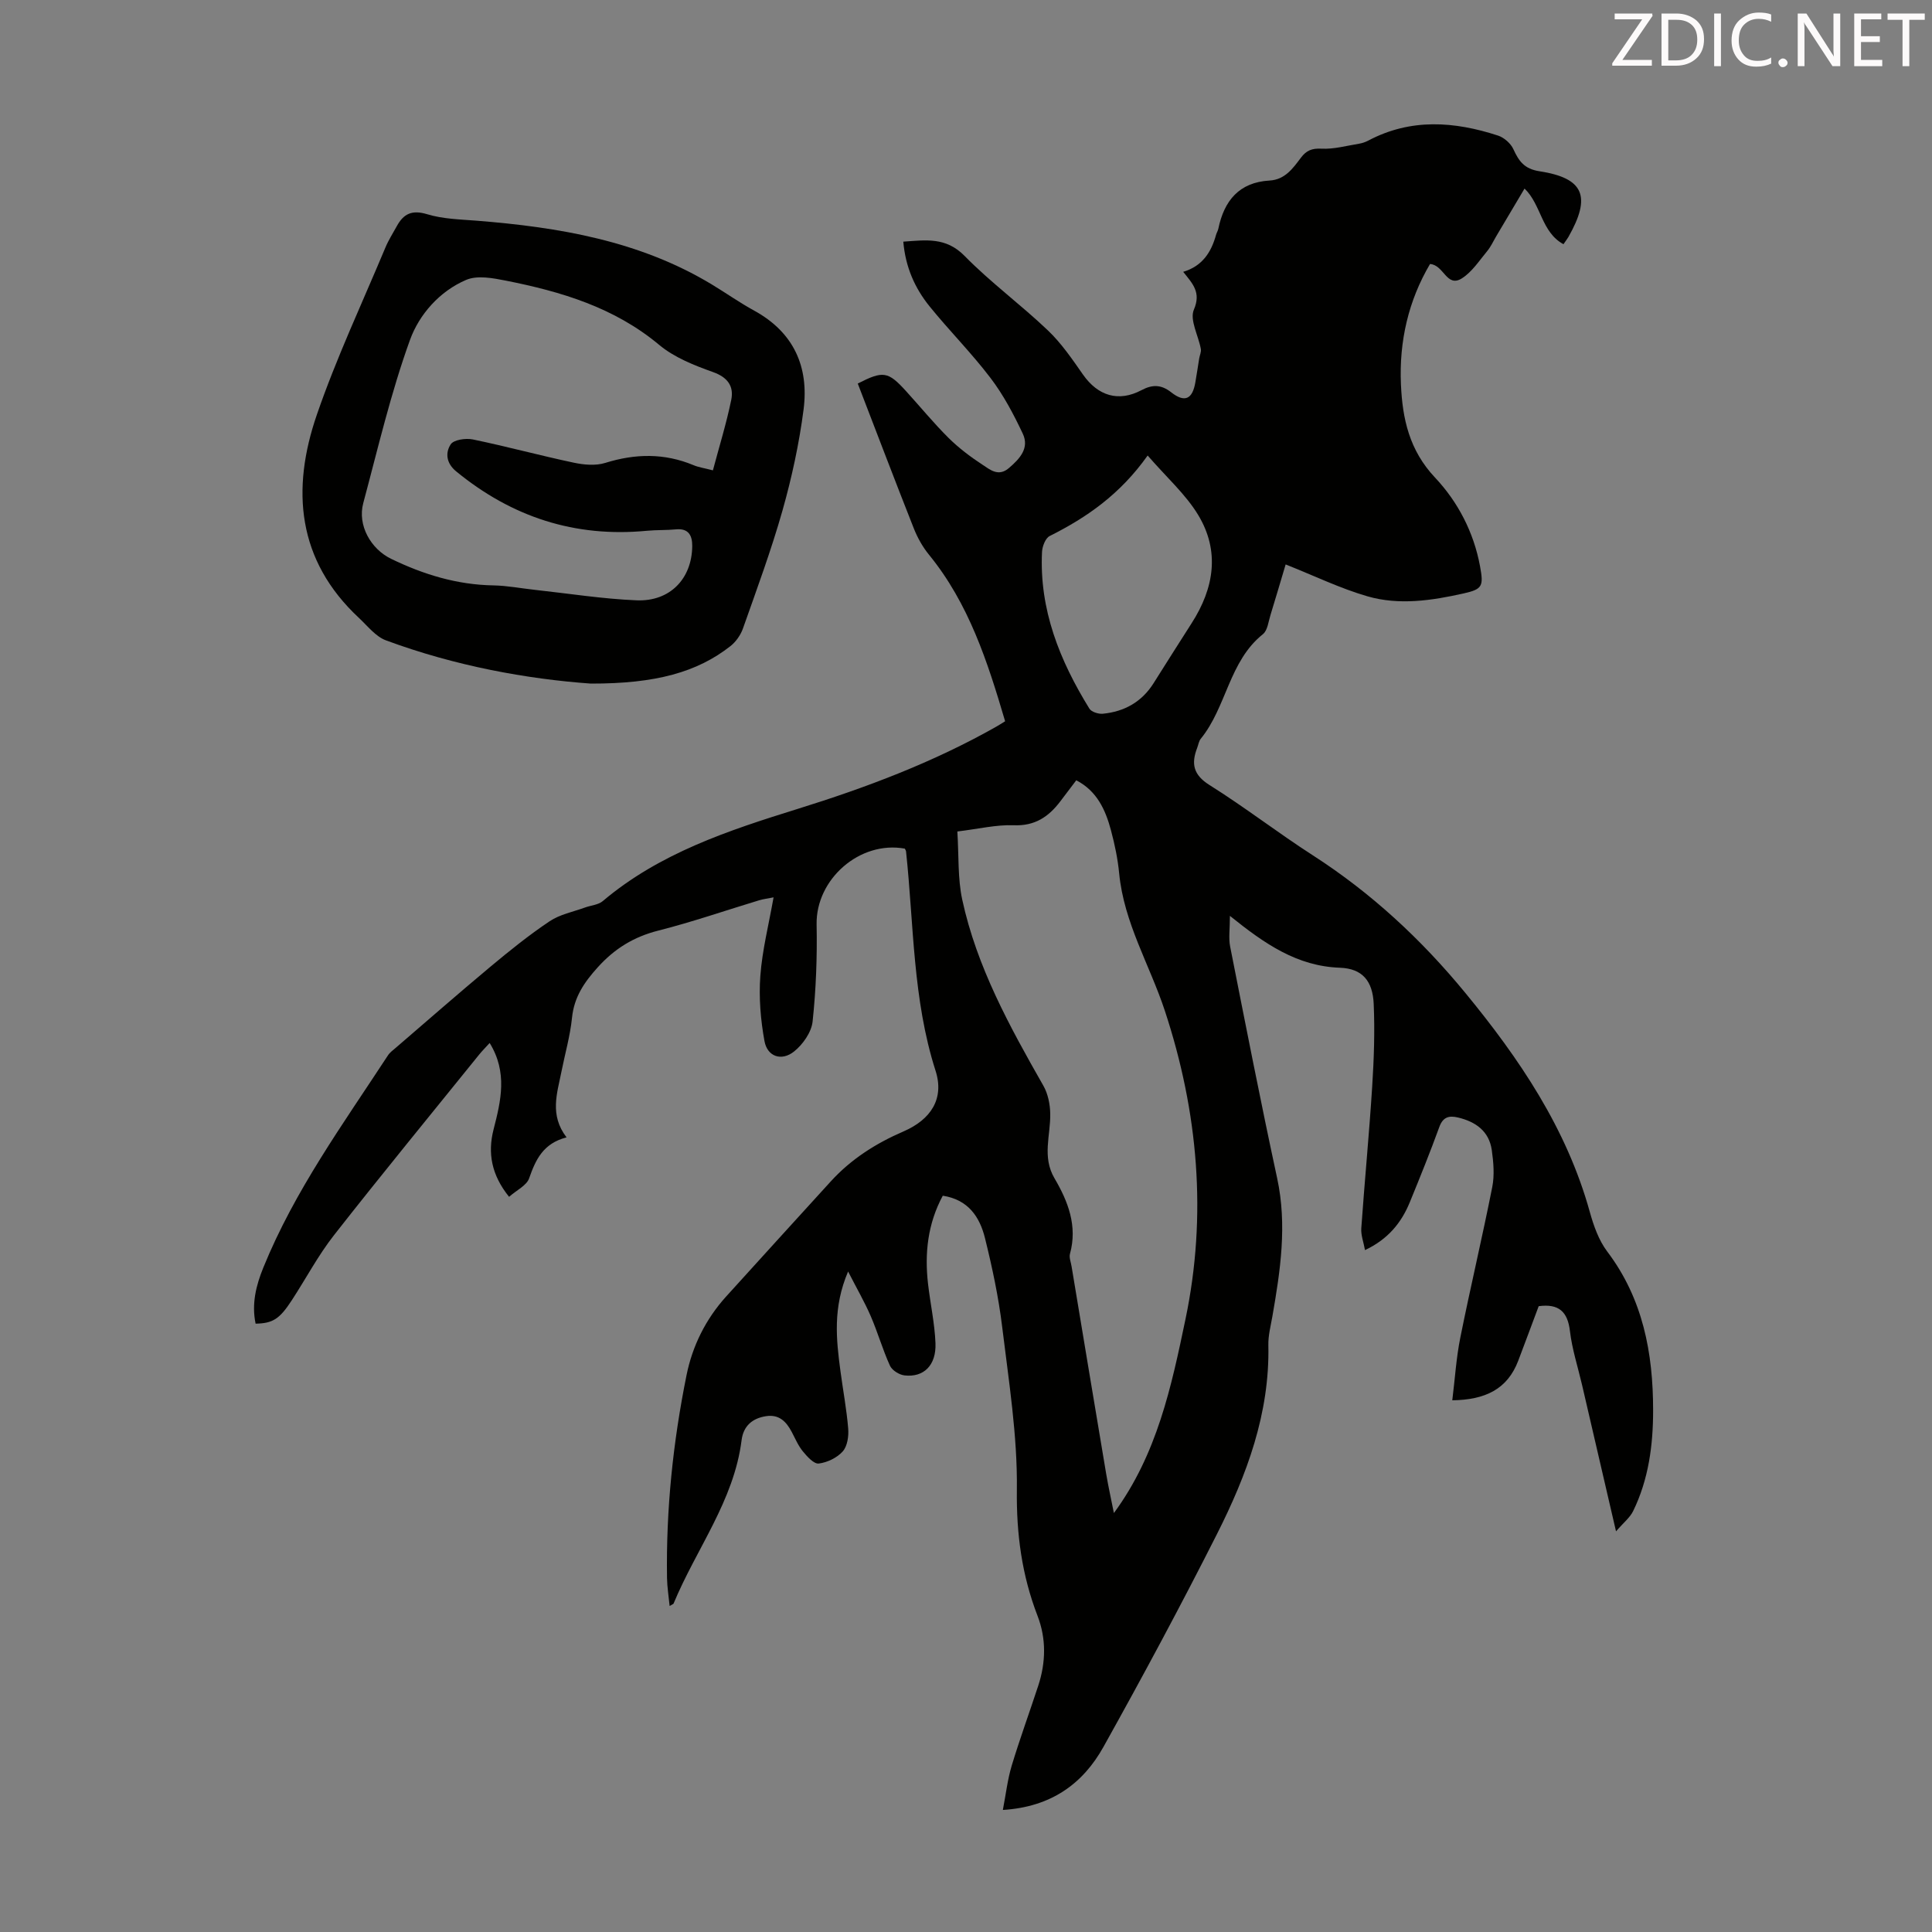
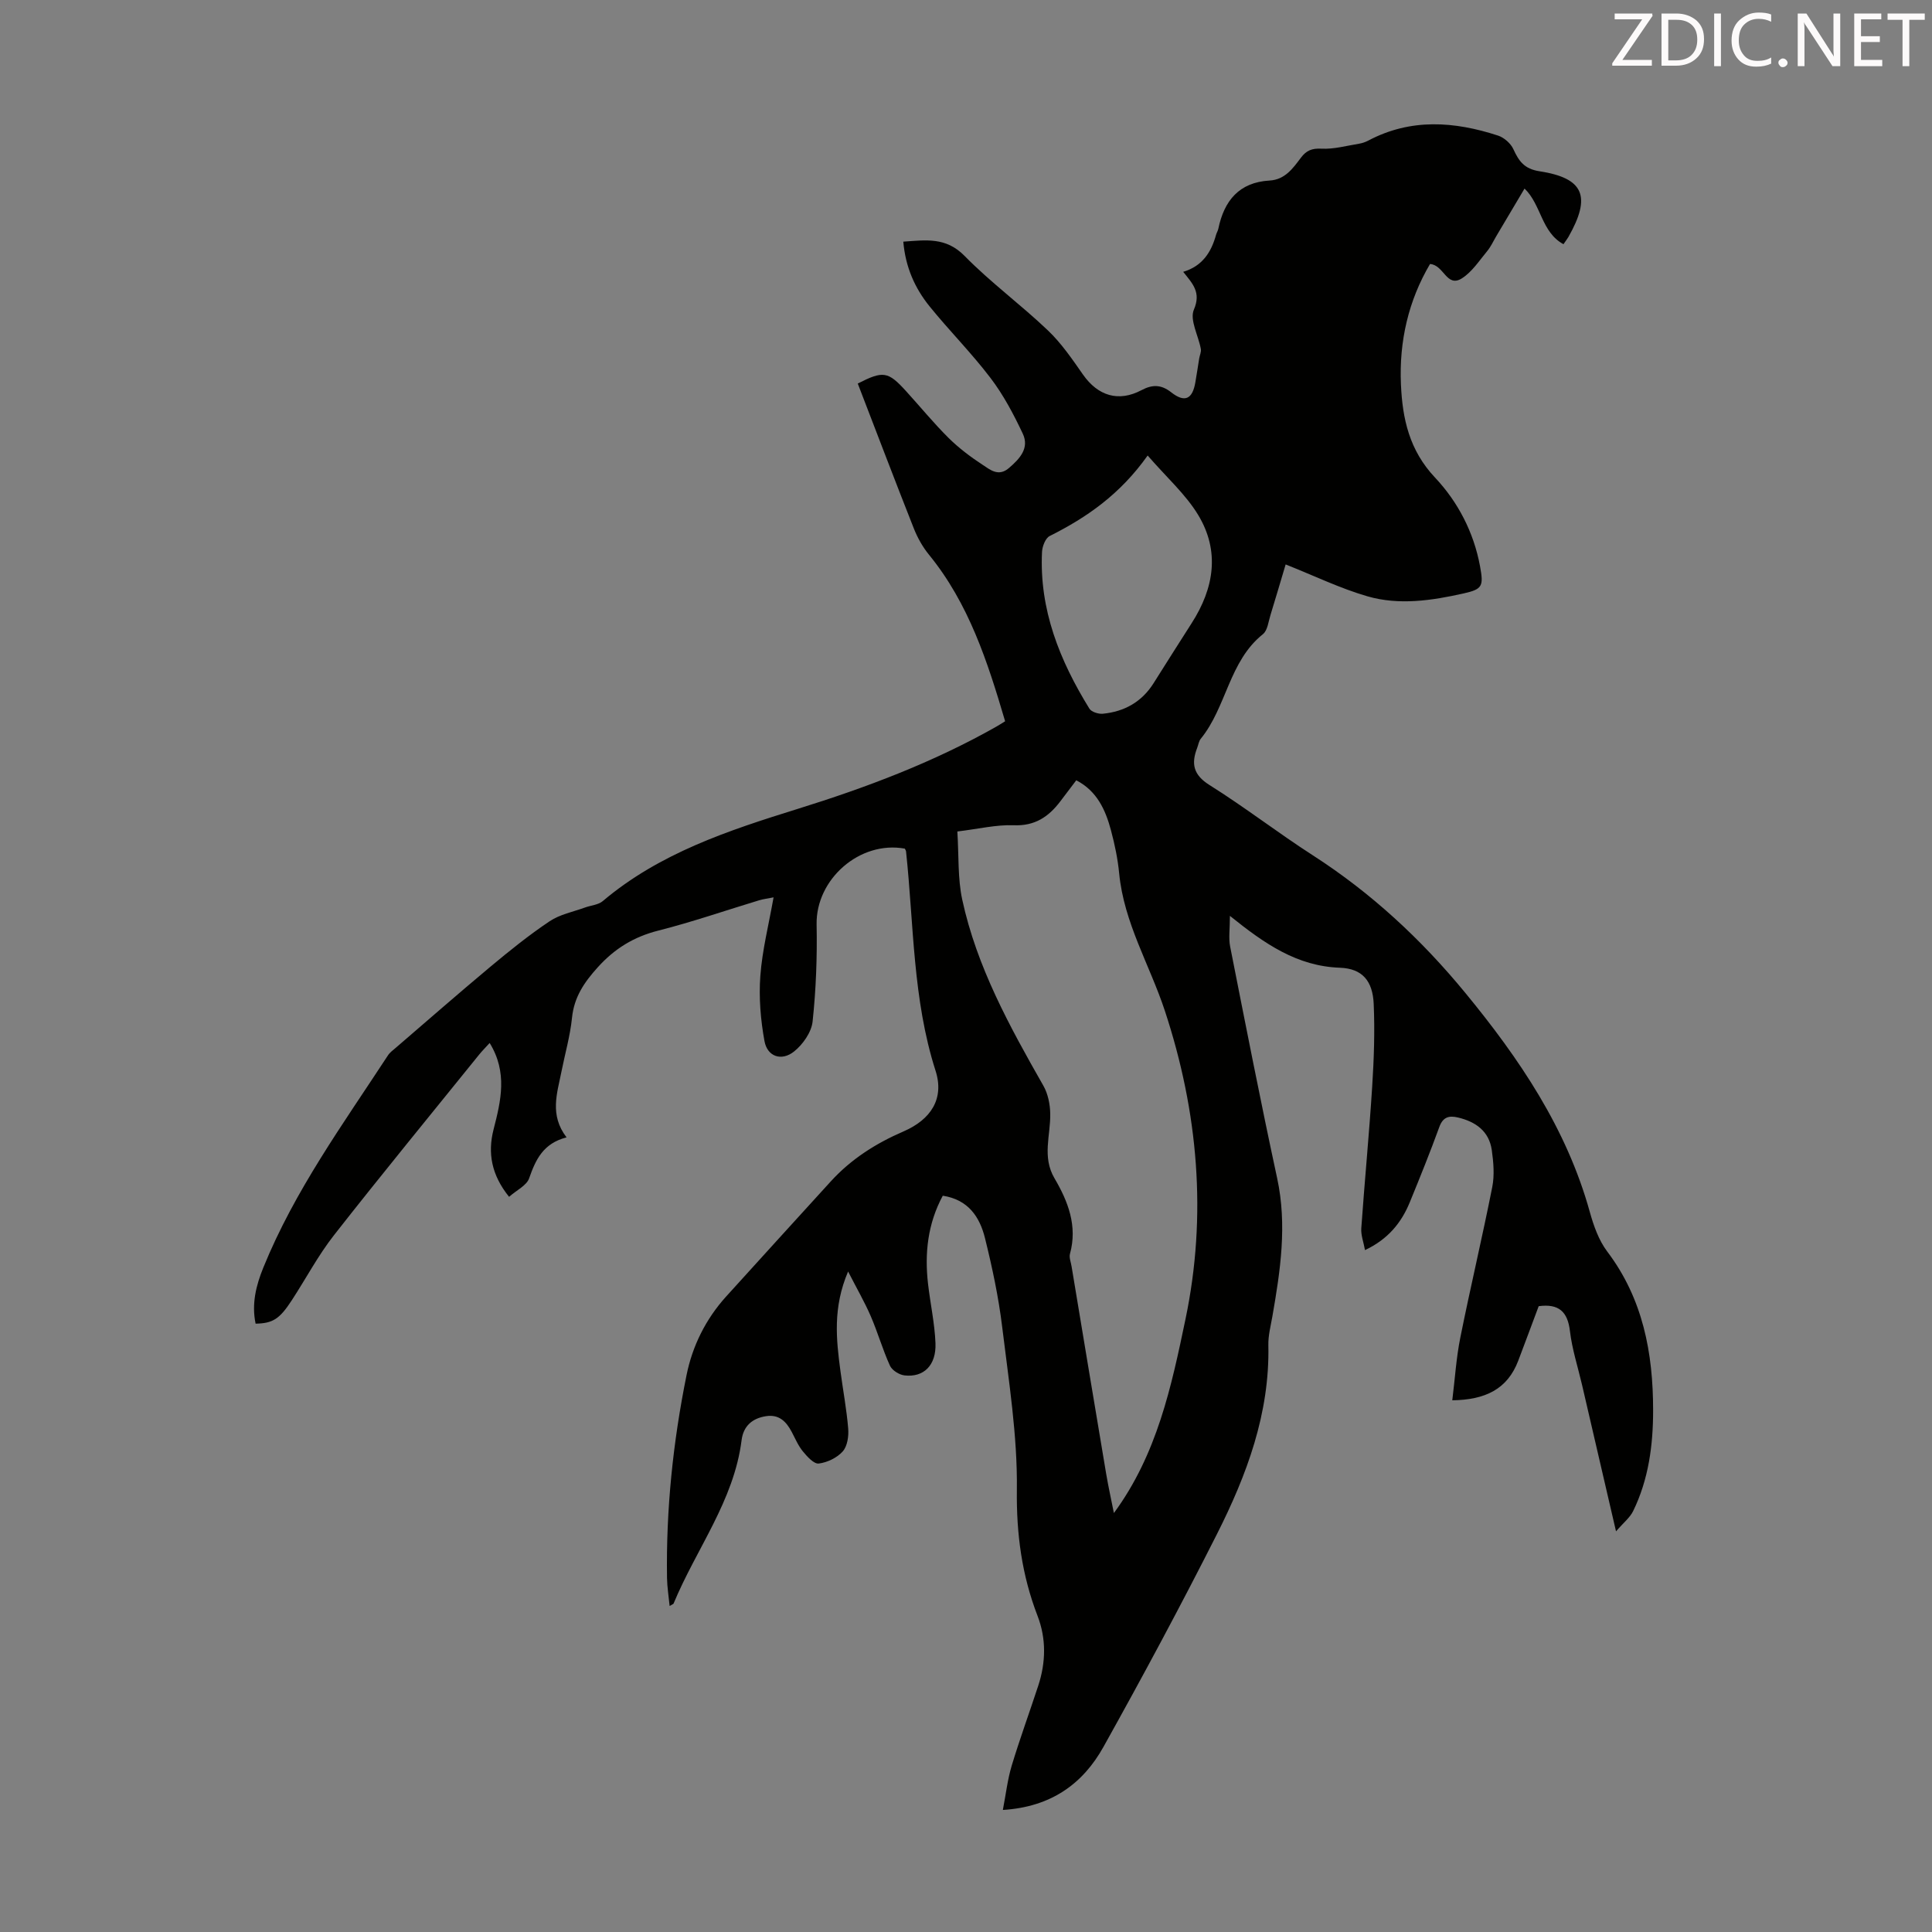
<svg xmlns="http://www.w3.org/2000/svg" enable-background="new 0 0 400 400" viewBox="0 0 400 400">
  <rect x="0" y="0" width="400" height="400" fill="#808080" stroke="none" />
  <path d="m138.64 332.5c-.2-2.04-.51-3.91-.54-5.78-.22-14.15 1.24-28.17 4.04-42.01 1.22-6.05 3.97-11.6 8.19-16.27 7.21-7.96 14.44-15.91 21.67-23.84 4.21-4.62 9.32-7.87 15.06-10.35 5.68-2.46 8.49-6.78 6.64-12.55-4.75-14.83-4.49-30.21-6.11-45.39-.02-.21-.16-.41-.25-.61-9.35-1.7-18.46 6.35-18.27 15.72.13 6.69-.12 13.43-.83 20.08-.24 2.22-2.02 4.76-3.85 6.21-2.6 2.06-5.52 1.05-6.11-2.15-.81-4.42-1.19-9.04-.86-13.51.39-5.32 1.73-10.57 2.74-16.26-1.17.23-2.09.34-2.97.6-6.95 2.1-13.83 4.49-20.86 6.27-5.09 1.29-9.07 3.72-12.58 7.62-2.8 3.1-4.88 6.14-5.32 10.42-.38 3.76-1.45 7.45-2.19 11.18-.88 4.46-2.51 8.94 1.06 13.6-4.87 1.25-6.41 4.65-7.75 8.48-.52 1.49-2.58 2.44-4.15 3.83-3.64-4.51-4.47-9.05-3.21-13.96 1.52-5.92 2.94-11.79-.81-17.89-.76.84-1.5 1.57-2.15 2.37-10.05 12.45-20.21 24.82-30.08 37.42-3.29 4.2-5.81 8.99-8.74 13.48-2.54 3.9-3.93 4.77-7.49 4.84-.85-4.08.07-7.87 1.62-11.66 6.46-15.88 16.48-29.66 25.77-43.87.41-.63 1.07-1.11 1.66-1.61 6.52-5.61 13-11.28 19.6-16.79 3.94-3.29 7.96-6.53 12.22-9.38 2.13-1.43 4.86-1.95 7.33-2.85 1.23-.45 2.75-.54 3.68-1.33 11.76-9.94 26.03-14.63 40.33-19.08 14.24-4.43 28.1-9.65 41.1-17.01.57-.32 1.12-.68 1.87-1.14-3.63-12.32-7.51-24.37-15.77-34.49-1.31-1.61-2.38-3.52-3.14-5.45-3.94-9.97-7.75-19.99-11.6-29.98 5.26-2.69 6.26-2.54 9.99 1.56 2.94 3.23 5.71 6.62 8.8 9.69 2.12 2.1 4.56 3.94 7.07 5.58 1.54 1.01 3.27 2.52 5.43.67 2.26-1.94 4.3-4.13 2.86-7.16-1.89-4-4-8-6.67-11.5-3.92-5.16-8.53-9.78-12.61-14.82-3.06-3.78-5-8.16-5.44-13.4 4.63-.31 8.79-1.01 12.67 2.94 5.39 5.5 11.68 10.11 17.26 15.43 2.8 2.66 5.04 5.96 7.27 9.15 3.12 4.45 7.39 5.73 12.11 3.23 2.19-1.16 4.03-1.23 6.15.44 2.81 2.21 4.4 1.43 5-2.03.29-1.65.53-3.31.8-4.97.11-.66.45-1.36.34-1.97-.5-2.77-2.35-6.03-1.44-8.14 1.55-3.6-.27-5.39-2.21-7.83 3.99-1.19 5.81-4.08 6.8-7.66.12-.43.38-.82.47-1.25 1.2-5.82 4.31-9.63 10.61-9.99 3.22-.19 4.83-2.53 6.51-4.75 1.1-1.46 2.24-1.95 4.22-1.85 2.58.14 5.21-.61 7.82-1.03.65-.11 1.31-.34 1.9-.65 8.79-4.65 17.81-3.98 26.85-1.03 1.26.41 2.64 1.63 3.18 2.82 1.13 2.47 2.26 4.08 5.37 4.56 9.25 1.42 10.79 5.2 6.03 13.6-.22.38-.5.73-1.03 1.51-4.6-2.49-4.57-8.17-8.06-11.52-1.96 3.31-3.89 6.56-5.83 9.82-.63 1.06-1.14 2.21-1.92 3.15-1.63 1.96-3.11 4.27-5.19 5.6-3.2 2.06-3.73-2.77-6.63-2.95-4.45 7.54-6.42 15.97-6.02 24.94.31 7.12 1.74 13.63 7.06 19.28 4.72 5.01 8.01 11.3 9.31 18.33.76 4.13.54 4.77-3.38 5.65-6.59 1.48-13.36 2.5-19.93.6-5.62-1.63-10.96-4.23-16.93-6.6-1.06 3.54-2.07 7.01-3.14 10.47-.43 1.37-.6 3.2-1.57 3.97-7.04 5.63-7.51 15.09-12.87 21.66-.4.49-.49 1.24-.73 1.86-1.27 3.28-.84 5.6 2.57 7.73 7.29 4.57 14.12 9.87 21.36 14.53 12.08 7.77 22.45 17.39 31.53 28.43 11.23 13.65 21.03 28.11 25.83 45.44.79 2.84 1.85 5.84 3.59 8.15 7.41 9.8 9.51 21.02 9.51 32.89 0 7.22-.93 14.3-4.14 20.87-.66 1.35-1.97 2.37-3.54 4.19-2.51-10.81-4.77-20.58-7.04-30.35-.86-3.7-2.06-7.36-2.5-11.11-.47-4.02-2.3-5.72-6.47-5.16-1.37 3.65-2.78 7.47-4.23 11.28-2.25 5.93-6.85 8.11-13.66 8.21.56-4.51.82-8.82 1.67-13.02 2.09-10.41 4.55-20.74 6.61-31.16.48-2.44.25-5.12-.1-7.62-.56-3.92-3.33-5.88-6.99-6.75-1.84-.44-3.11-.14-3.87 1.95-1.91 5.25-4 10.43-6.12 15.6-1.75 4.27-4.53 7.66-9.27 9.9-.29-1.63-.87-3.1-.77-4.52.69-9.8 1.64-19.58 2.26-29.39.36-5.67.56-11.39.31-17.06-.21-4.73-2.32-7.32-6.99-7.49-8.87-.32-15.54-4.91-22.78-10.74 0 2.74-.3 4.61.05 6.36 3.16 16 6.29 32.01 9.73 47.95 2.09 9.69.67 19.13-.99 28.63-.35 1.98-.88 3.99-.83 5.97.3 14.09-4.47 26.86-10.65 39.1-7.5 14.85-15.39 29.52-23.5 44.06-4.24 7.6-10.8 12.42-20.82 13.04.63-3.26.97-6.29 1.83-9.16 1.68-5.56 3.68-11.02 5.49-16.54 1.59-4.83 1.69-9.75-.14-14.49-3.25-8.43-4.39-16.94-4.28-26.09.14-11.23-1.68-22.51-3.04-33.73-.75-6.18-2.06-12.33-3.56-18.38-1.08-4.37-3.45-7.97-8.74-8.78-3.12 5.81-3.78 11.92-3.05 18.25.47 4.1 1.38 8.18 1.54 12.29.18 4.58-2.44 7.13-6.43 6.66-1.09-.13-2.55-1.05-2.99-2-1.52-3.34-2.53-6.91-3.99-10.28-1.25-2.89-2.84-5.63-4.68-9.23-3.19 7.48-2.46 14.03-1.59 20.58.53 3.98 1.28 7.95 1.61 11.94.13 1.58-.17 3.65-1.13 4.73-1.18 1.32-3.2 2.29-4.97 2.51-.99.12-2.39-1.43-3.27-2.5-.98-1.19-1.6-2.68-2.33-4.06-1.13-2.14-2.61-3.65-5.28-3.25-2.88.43-4.72 2.05-5.09 4.96-1.58 12.58-9.41 22.54-14.08 33.83-.04.12-.32.2-.82.51zm59.57-160.35c.32 5.05.06 9.71 1.01 14.11 3.01 13.92 9.81 26.26 16.79 38.51.96 1.68 1.4 3.85 1.43 5.81.09 4.47-1.74 8.91.89 13.39 2.78 4.73 4.79 9.84 3.2 15.6-.22.79.19 1.75.33 2.63 2.38 14.31 4.75 28.62 7.16 42.93.46 2.73 1.07 5.44 1.6 8.13 8.95-12.16 11.92-26.25 14.82-40.13 4.5-21.52 2.63-42.91-4.26-63.83-3.13-9.5-8.49-18.25-9.47-28.49-.29-2.99-.91-5.97-1.69-8.88-1.13-4.23-2.88-8.15-7.19-10.38-1.17 1.54-2.24 2.96-3.31 4.37-2.42 3.19-5.26 5.12-9.63 4.94-3.61-.14-7.28.76-11.68 1.29zm39.4-77.84c-5.72 8.06-12.62 12.83-20.29 16.67-.87.44-1.52 2.13-1.58 3.27-.59 11.97 3.67 22.53 9.81 32.47.42.68 1.87 1.14 2.78 1.05 4.45-.43 8.06-2.44 10.5-6.31 2.62-4.15 5.24-8.31 7.89-12.44 4.64-7.23 5.89-14.89 1.35-22.4-2.58-4.27-6.5-7.74-10.46-12.31z" fill="#010100" />
-   <path d="m122.32 141.53c-13.17-.94-28.08-3.64-42.41-8.95-2.14-.79-3.8-2.97-5.58-4.63-12.84-11.95-14.06-26.62-8.73-42.09 4.05-11.77 9.38-23.1 14.19-34.6.64-1.54 1.55-2.96 2.36-4.43 1.4-2.57 3.14-3.43 6.28-2.48 3.24.99 6.79 1.07 10.22 1.34 17.05 1.35 33.7 4.15 48.67 13.17 2.97 1.79 5.8 3.8 8.84 5.46 8.18 4.49 11.35 11.63 10.21 20.48-.91 7.03-2.43 14.05-4.36 20.88-2.34 8.26-5.33 16.34-8.19 24.44-.48 1.36-1.46 2.76-2.59 3.65-6.87 5.39-15.44 7.79-28.91 7.76zm25.28-44.15c1.33-5.01 2.81-9.76 3.8-14.61.56-2.76-.7-4.64-3.76-5.73-3.92-1.4-8.05-3.03-11.18-5.65-9.29-7.75-20.28-11.02-31.74-13.29-2.68-.53-5.9-1.14-8.21-.15-5.51 2.35-9.72 7.17-11.62 12.41-3.98 10.99-6.64 22.47-9.68 33.8-1.24 4.6 1.58 9.51 5.75 11.53 6.72 3.26 13.66 5.38 21.19 5.51 2.89.05 5.77.62 8.66.93 6.99.76 13.97 1.87 20.98 2.16 6.91.29 11.46-4.46 11.53-11.22.02-2.09-.69-3.73-3.35-3.47-2 .19-4.03.1-6.03.29-14.9 1.43-27.97-2.84-39.5-12.3-2.1-1.72-2.24-3.89-1.13-5.59.62-.96 3.12-1.32 4.58-1.02 7 1.45 13.9 3.33 20.89 4.81 2.1.45 4.54.67 6.53.05 6.22-1.94 12.23-2.05 18.28.47 1.01.43 2.12.58 4.01 1.07z" fill="#010100" />
  <g fill="#fcfafa">
    <path d="m342.2 3.2-6.3 9.2h6.1v1.2h-8.2v-.5l6.2-9.1h-5.7v-1.2h7.8v.4z" />
    <path d="m344 13.7v-10.9h3.1c1.6 0 3 .5 4.1 1.4 1.1 1 1.6 2.2 1.6 3.9s-.5 3-1.6 4-2.5 1.5-4.2 1.5h-3zm1.4-9.6v8.4h1.6c1.4 0 2.5-.4 3.2-1.1.8-.8 1.2-1.8 1.2-3.2s-.4-2.4-1.2-3.1-1.8-1-3.1-1z" />
    <path d="m356.3 2.8v10.9h-1.4v-10.9z" />
    <path d="m366.6 13.2c-.8.4-1.8.6-3 .6-1.6 0-2.8-.5-3.7-1.5s-1.4-2.3-1.4-3.9c0-1.7.5-3.2 1.6-4.2s2.4-1.6 4-1.6c1 0 1.9.1 2.6.4v1.5c-.8-.4-1.6-.6-2.6-.6-1.2 0-2.2.4-3 1.2s-1.1 1.9-1.1 3.3c0 1.3.4 2.3 1.1 3.1s1.6 1.1 2.8 1.1c1.1 0 2-.2 2.8-.7v1.3z" />
    <path d="m368.2 13c0-.3.1-.5.3-.6.2-.2.4-.3.6-.3.3 0 .5.1.7.3s.3.4.3.6-.1.5-.3.6c-.2.2-.4.3-.7.3s-.5-.1-.6-.3c-.2-.2-.3-.4-.3-.6z" />
    <path d="m381.1 13.7h-1.7l-5.5-8.4c-.2-.2-.3-.5-.4-.7 0 .2.1.8.1 1.5v7.6h-1.4v-10.9h1.8l5.3 8.3c.3.4.4.6.4.8 0-.3-.1-.8-.1-1.6v-7.5h1.4v10.9z" />
    <path d="m389.7 13.7h-5.8v-10.9h5.6v1.2h-4.2v3.5h3.9v1.2h-3.9v3.7h4.4z" />
    <path d="m398.4 4.1h-3.1v9.6h-1.4v-9.6h-3.1v-1.3h7.7v1.3z" />
  </g>
</svg>